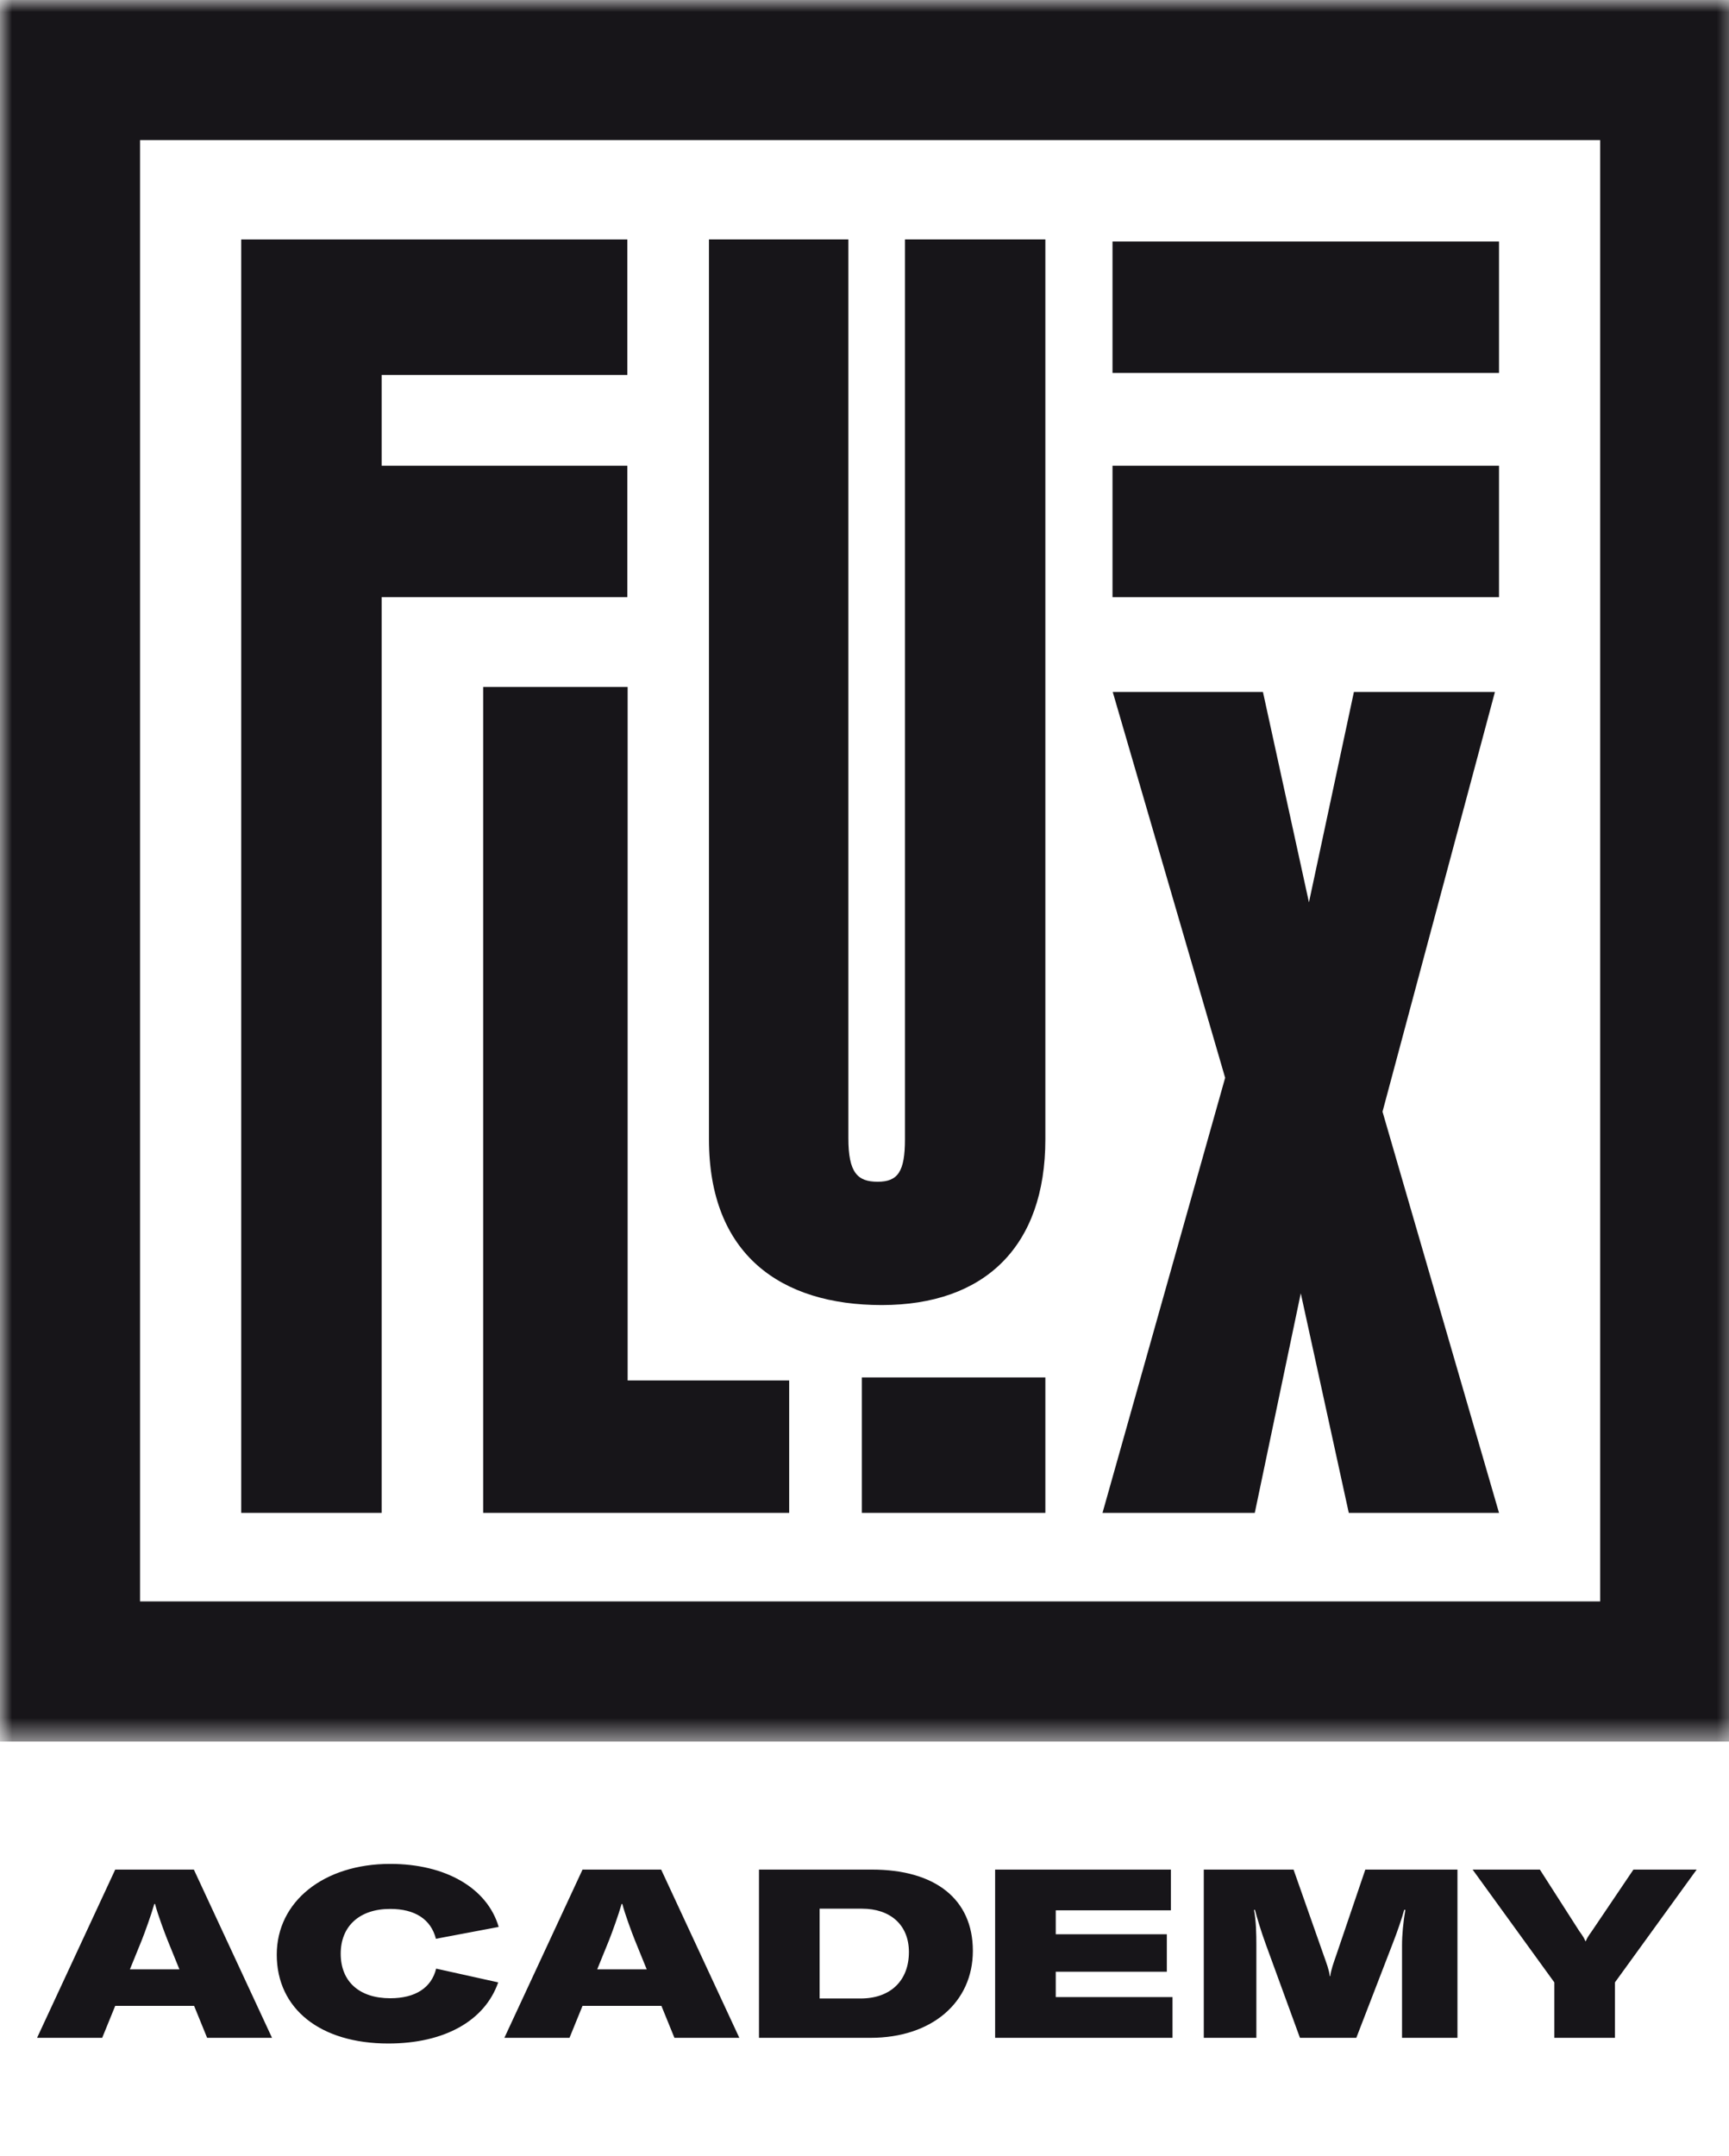
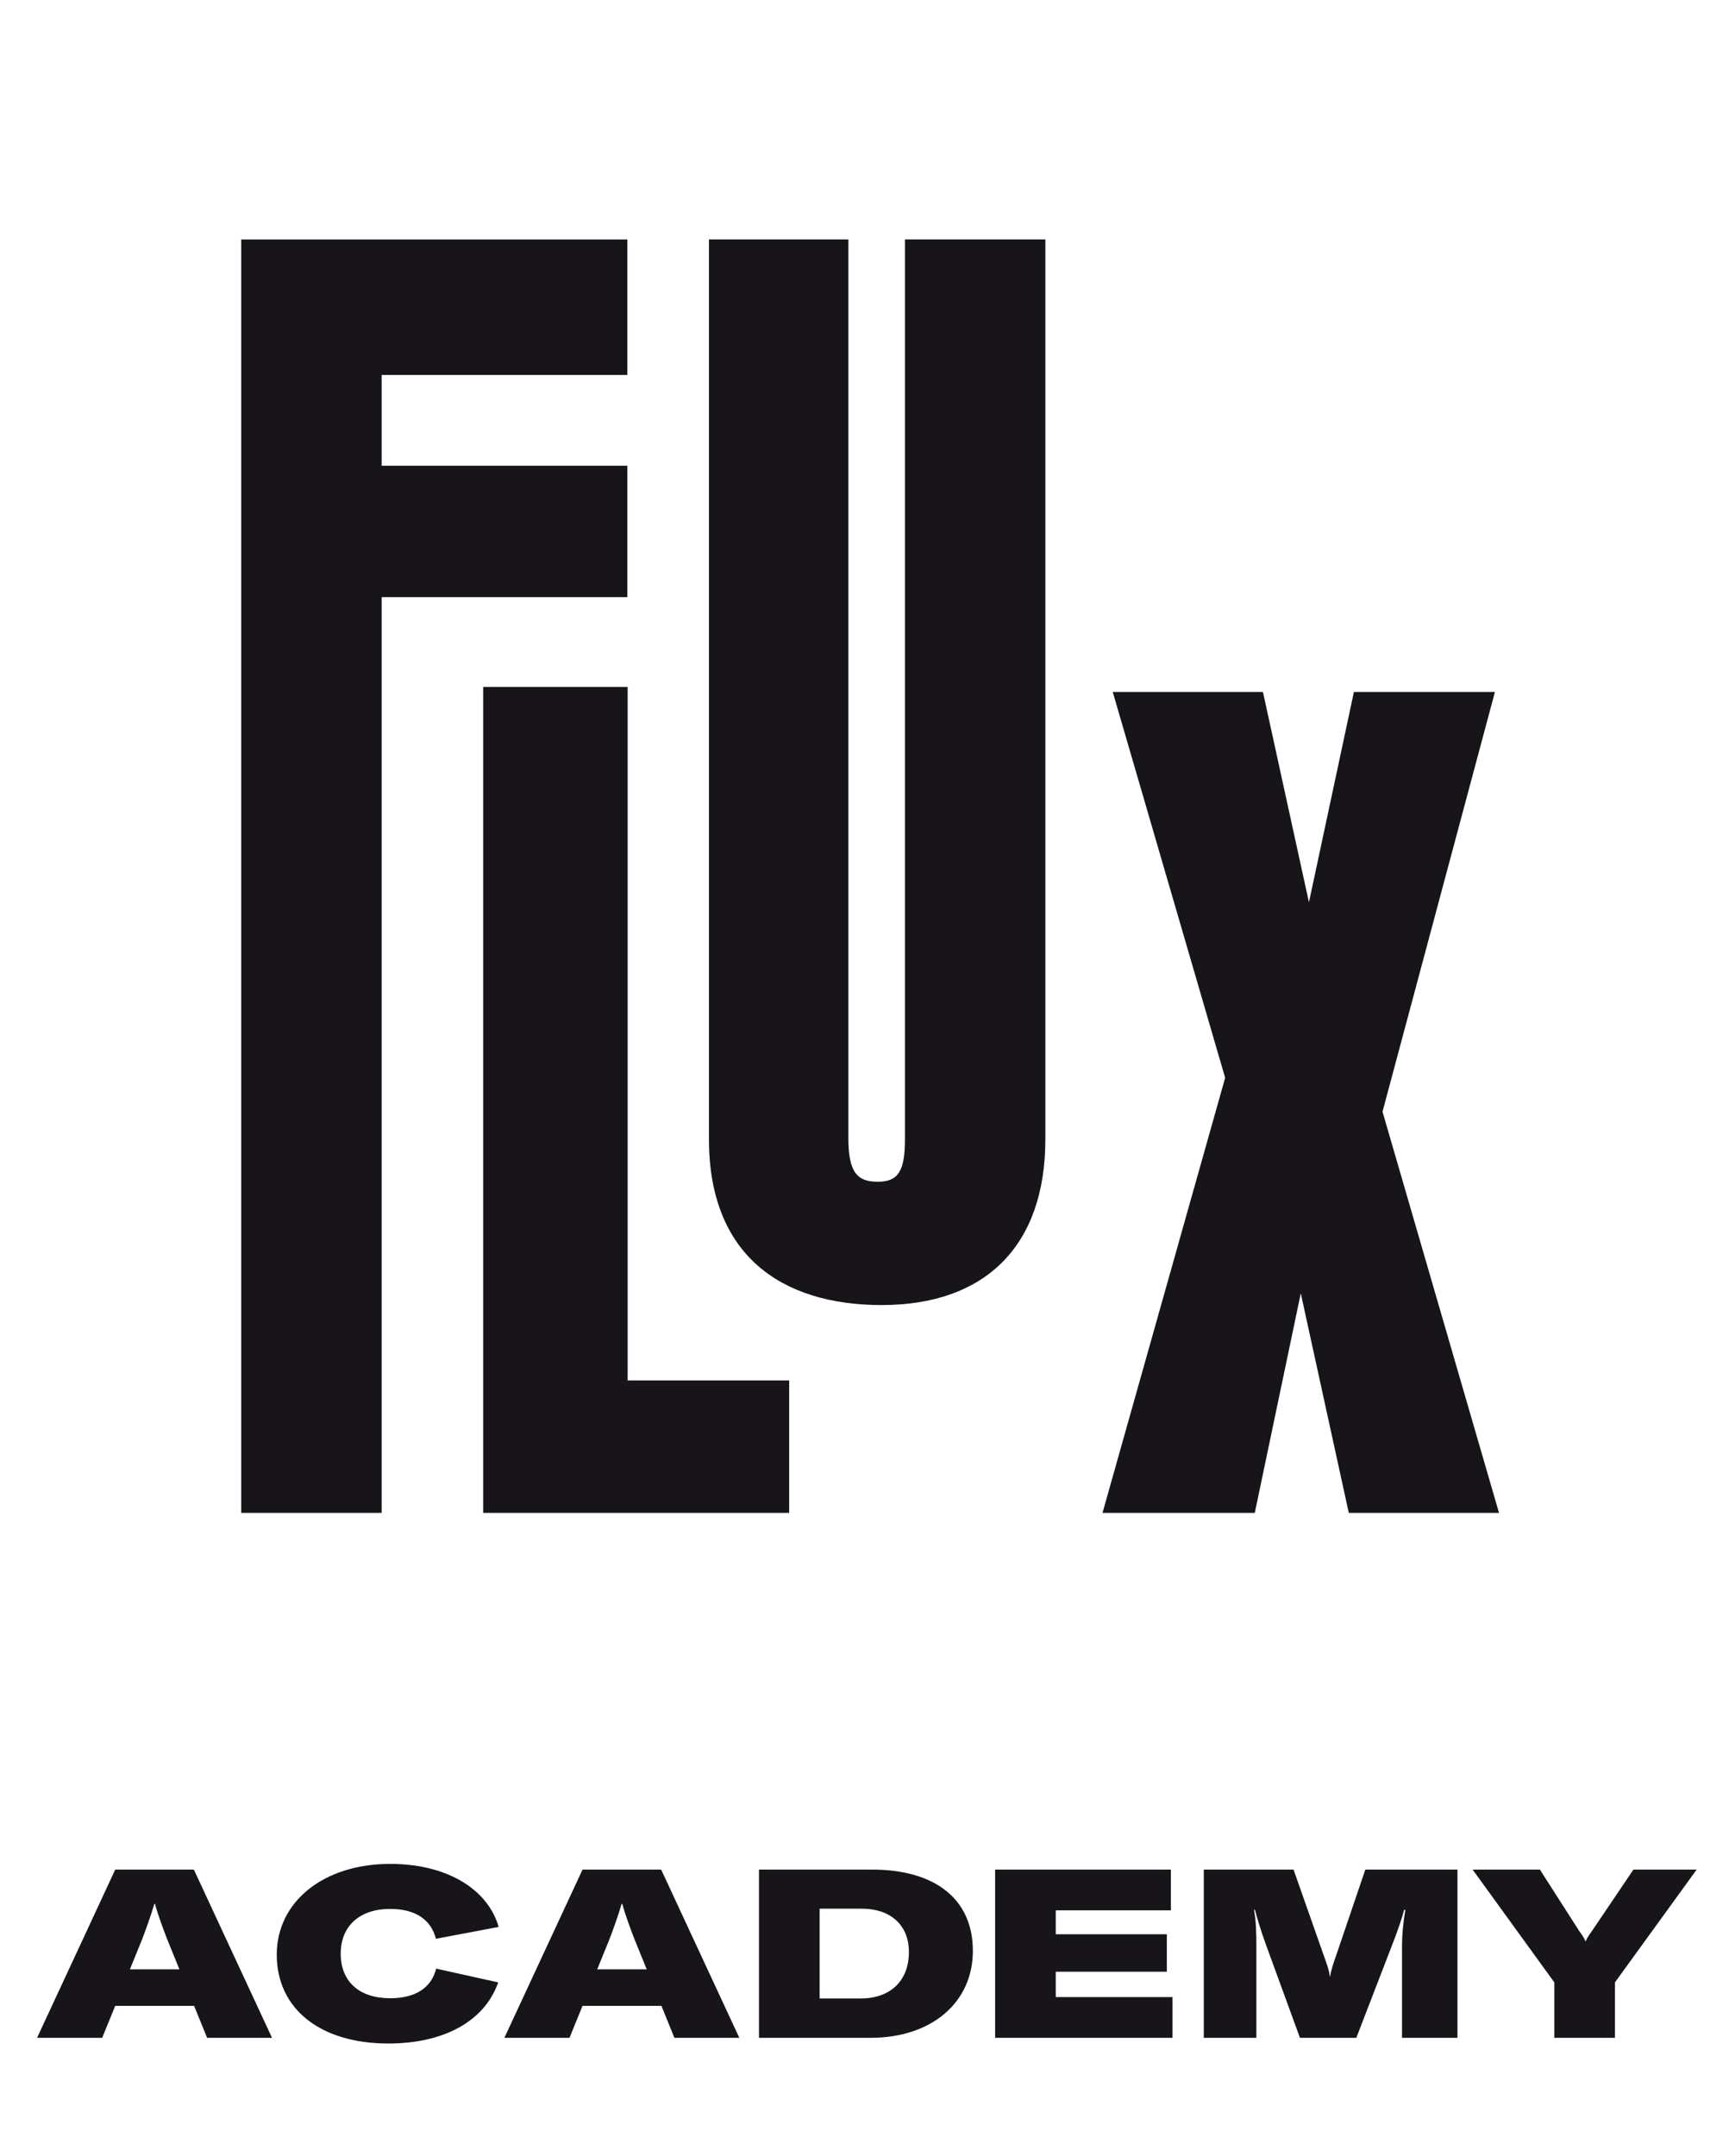
<svg xmlns="http://www.w3.org/2000/svg" xmlns:xlink="http://www.w3.org/1999/xlink" width="73px" height="91px" viewBox="0 0 73 91" version="1.1">
  <title>FLUX LOGO TAGLINE</title>
  <desc>Created with Sketch.</desc>
  <defs>
-     <polygon id="path-1" points="0 73.497 73.474 73.497 73.474 0 0 0" />
-   </defs>
+     </defs>
  <g id="FLUX-LOGO-TAGLINE" stroke="none" stroke-width="1" fill="none" fill-rule="evenodd">
    <path d="M8.745,86 L8.195,84.65 L4.865,84.65 L4.315,86 L1.565,86 L4.865,78.9 L8.185,78.9 L11.485,86 L8.745,86 Z M5.485,83.11 L7.575,83.11 L7.075,81.88 C6.955,81.58 6.665,80.81 6.545,80.35 L6.515,80.35 C6.385,80.81 6.105,81.58 5.985,81.88 L5.485,83.11 Z M16.395,86.24 C13.525,86.24 11.685,84.78 11.685,82.49 C11.685,80.25 13.665,78.66 16.475,78.66 C18.815,78.66 20.575,79.68 21.055,81.32 L18.405,81.82 C18.195,81 17.525,80.56 16.475,80.56 C15.175,80.56 14.385,81.29 14.385,82.45 C14.385,83.62 15.165,84.33 16.475,84.33 C17.535,84.33 18.215,83.89 18.415,83.08 L21.035,83.66 C20.465,85.29 18.755,86.24 16.395,86.24 Z M28.475,86 L27.925,84.65 L24.595,84.65 L24.045,86 L21.295,86 L24.595,78.9 L27.915,78.9 L31.215,86 L28.475,86 Z M25.215,83.11 L27.305,83.11 L26.805,81.88 C26.685,81.58 26.395,80.81 26.275,80.35 L26.245,80.35 C26.115,80.81 25.835,81.58 25.715,81.88 L25.215,83.11 Z M32.045,86 L32.045,78.9 L36.815,78.9 C39.475,78.9 41.075,80.14 41.075,82.33 C41.075,84.5 39.345,86 36.755,86 L32.045,86 Z M34.605,84.34 L36.335,84.34 C37.605,84.34 38.375,83.58 38.375,82.38 C38.375,81.22 37.575,80.55 36.395,80.55 L34.605,80.55 L34.605,84.34 Z M44.575,84.28 L49.505,84.28 L49.505,86 L42.015,86 L42.015,78.9 L49.435,78.9 L49.435,80.62 L44.575,80.62 L44.575,81.63 L49.265,81.63 L49.265,83.21 L44.575,83.21 L44.575,84.28 Z M50.825,86 L50.825,78.9 L54.615,78.9 L55.885,82.51 C56.005,82.85 56.115,83.13 56.145,83.4 L56.165,83.4 C56.195,83.13 56.305,82.84 56.425,82.49 L57.645,78.9 L61.535,78.9 L61.535,86 L59.195,86 L59.195,82.1 C59.195,81.65 59.245,81.12 59.335,80.6 L59.285,80.6 C59.225,80.85 58.995,81.53 58.805,82.01 L57.265,86 L54.885,86 L53.435,82.03 C53.235,81.48 53.075,80.94 52.985,80.6 L52.945,80.6 C53.035,81.07 53.045,81.62 53.045,82.1 L53.045,86 L50.825,86 Z M65.625,86 L65.625,83.66 L62.175,78.9 L65.015,78.9 L66.675,81.49 C66.865,81.75 66.905,81.84 66.935,81.92 L66.955,81.92 C66.985,81.84 67.025,81.75 67.215,81.49 L68.965,78.9 L71.635,78.9 L68.185,83.66 L68.185,86 L65.625,86 Z" id="ACADEMY" fill="#171519" fill-rule="nonzero" />
    <g id="FLUX-LOGO-Black">
      <g id="Group-5">
        <polygon id="Fill-1" fill="#171519" points="16.113 15.823 16.113 19.655 26.487 19.655 26.487 25.2 16.113 25.2 16.113 63.846 10.184 63.846 10.184 10.107 26.487 10.107 26.487 15.823" />
        <polygon id="Fill-2" fill="#171519" points="20.4 63.846 20.4 28.99 26.5 28.99 26.5 58.258 33.32 58.258 33.32 63.846" />
        <path d="M37.227,55.076 C32.961,55.076 29.933,52.943 29.933,48.08 L29.933,10.106 L35.819,10.106 L35.819,48.037 C35.819,49.487 36.203,49.872 37.056,49.872 C37.909,49.872 38.208,49.445 38.208,48.08 L38.208,10.106 L44.136,10.106 L44.136,48.08 C44.136,52.601 41.577,55.076 37.227,55.076" id="Fill-3" fill="#171519" />
        <polygon id="Fill-5" fill="#171519" points="52.978 63.846 46.549 63.846 51.727 45.485 46.981 29.203 53.323 29.203 55.265 38.08 57.163 29.203 63.117 29.203 58.371 46.915 63.29 63.846 56.947 63.846 54.92 54.58" />
        <mask id="mask-2" fill="white">
          <use xlink:href="#path-1" />
        </mask>
        <g id="Clip-8" />
        <polygon id="Fill-7" fill="#171519" mask="url(#mask-2)" points="36.389 63.846 44.136 63.846 44.136 58.13 36.389 58.13" />
-         <path d="M5.913,67.583 L67.56,67.583 L67.56,5.913 L5.913,5.913 L5.913,67.583 Z M-0.001,73.497 L73.473,73.497 L73.473,0 L-0.001,0 L-0.001,73.497 Z" id="Fill-9" fill="#171519" mask="url(#mask-2)" />
        <polygon id="Fill-10" fill="#171519" mask="url(#mask-2)" points="46.971 25.201 63.29 25.201 63.29 19.655 46.971 19.655" />
        <polygon id="Fill-11" fill="#171519" mask="url(#mask-2)" points="46.971 15.738 63.29 15.738 63.29 10.192 46.971 10.192" />
      </g>
    </g>
  </g>
</svg>